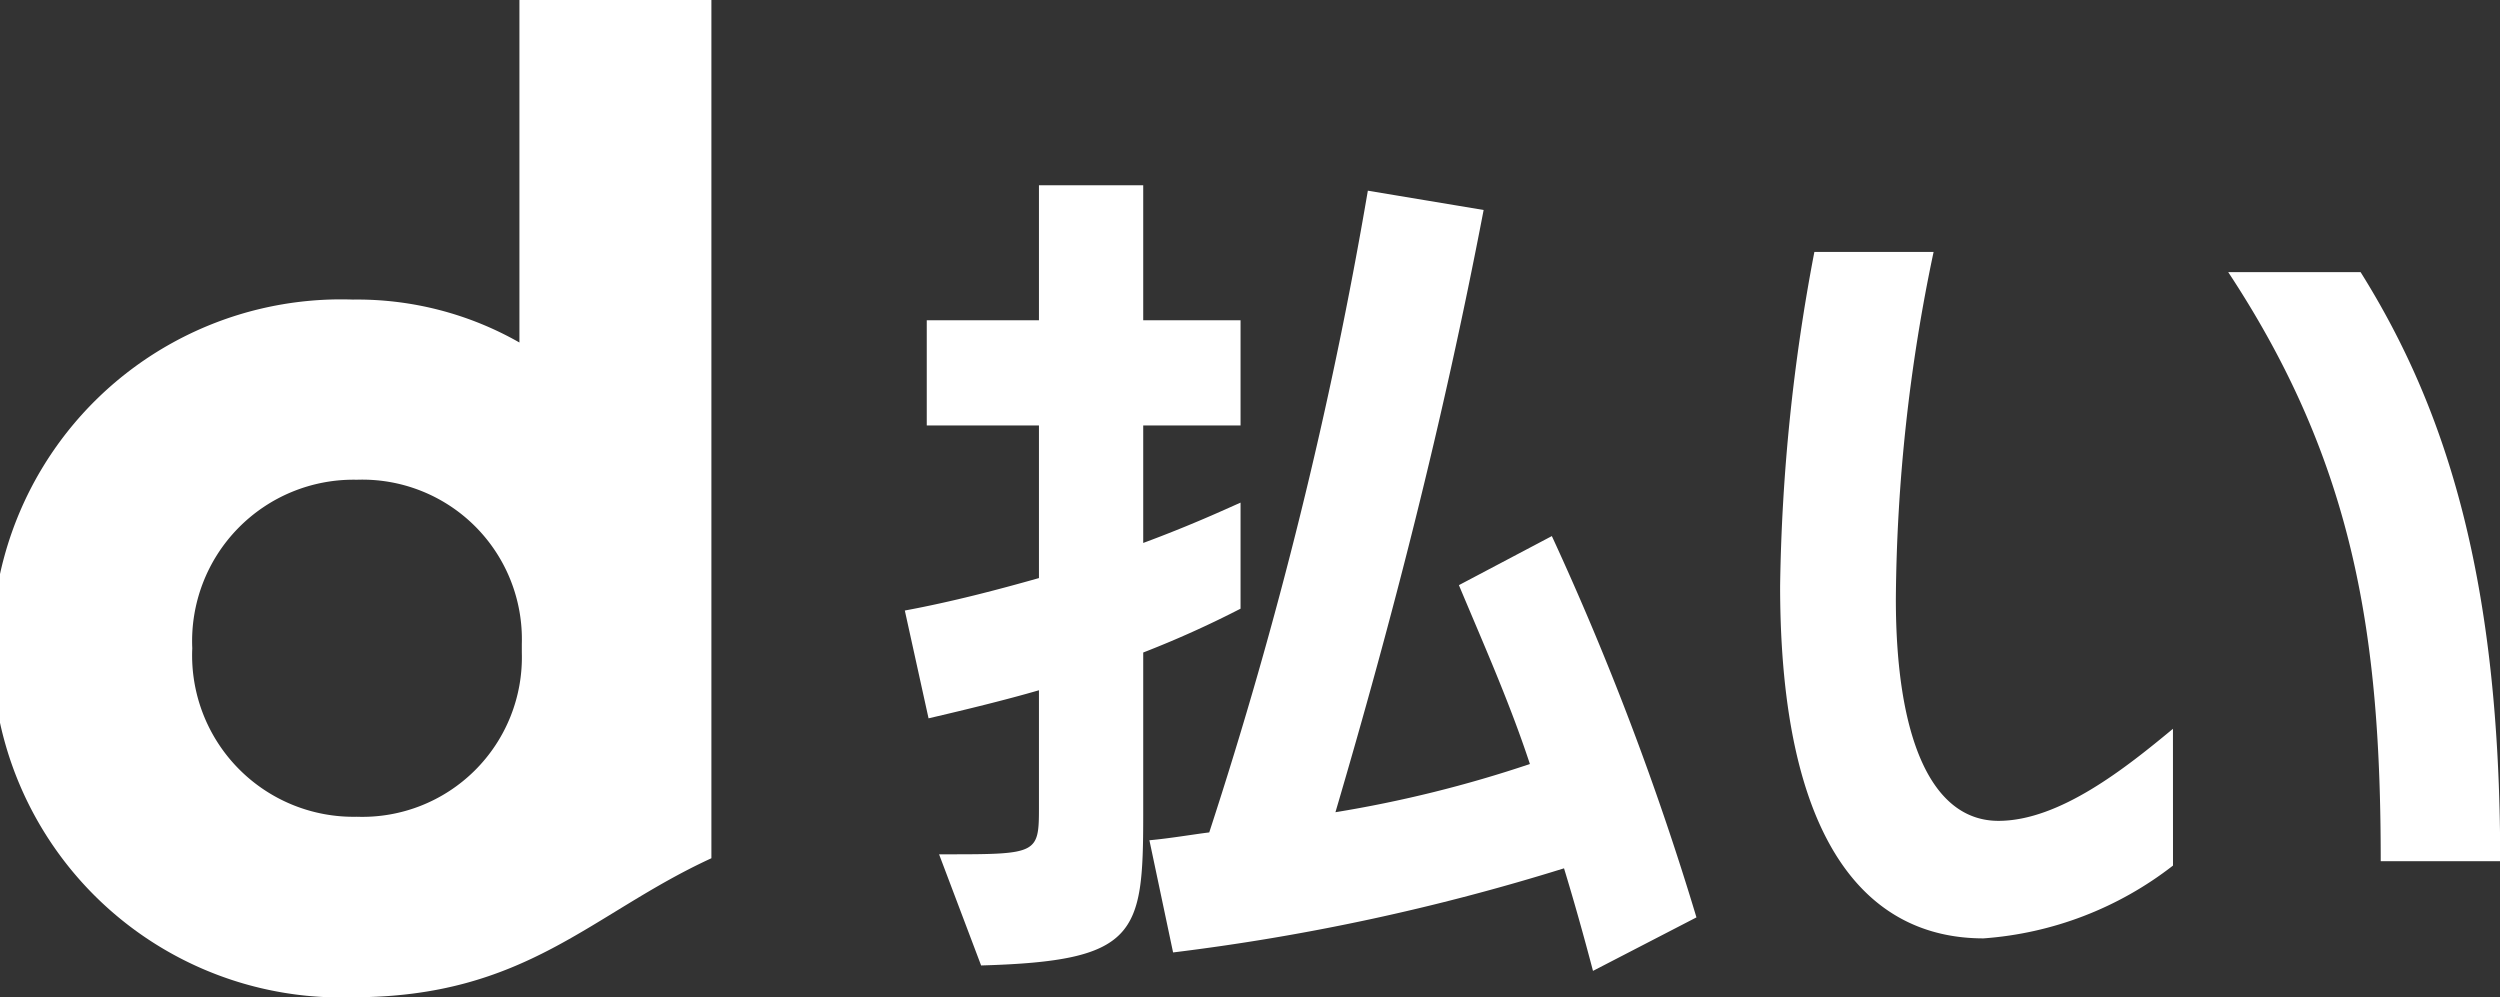
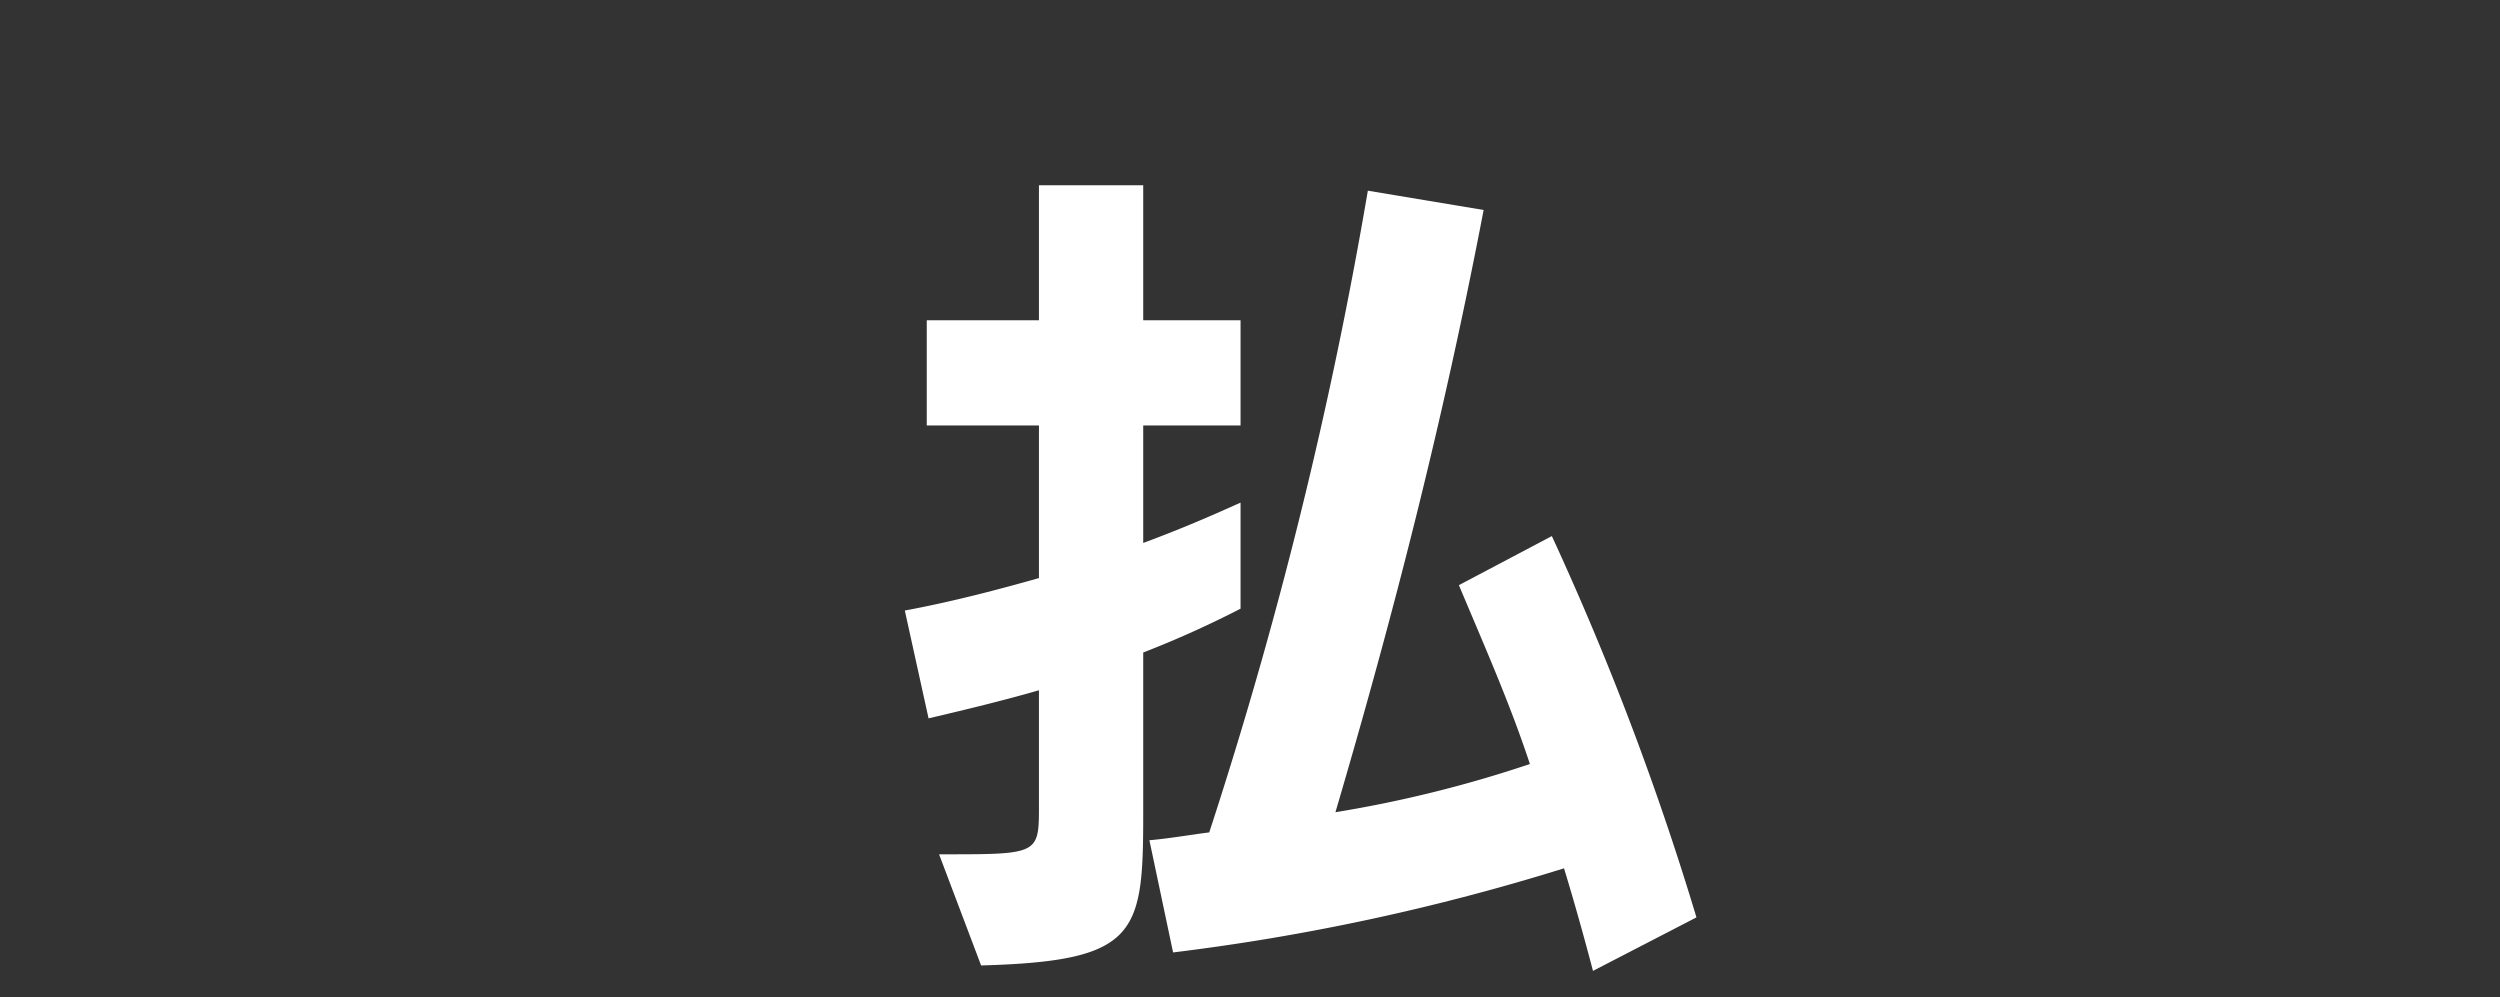
<svg xmlns="http://www.w3.org/2000/svg" width="50.137" height="20" viewBox="0 0 50.137 20">
  <rect x="0" y="0" width="50.137" height="20" fill="#333333" stroke="none" />
  <g id="d払い" transform="translate(-442.746 -176.567)">
-     <path id="パス_254" data-name="パス 254" d="M453.163,176.567v6.869a6.571,6.571,0,0,0-3.341-.861,7,7,0,1,0,0,13.992c3.475,0,4.773-1.677,7.191-2.788V176.567h-3.85m-6.561,13a3.236,3.236,0,0,1,3.3-3.379,3.2,3.2,0,0,1,3.309,3.292v.174a3.2,3.2,0,0,1-3.309,3.293,3.237,3.237,0,0,1-3.3-3.38" fill="#fff" />
    <path id="パス_255" data-name="パス 255" d="M461.579,193.7h.192c1.776,0,1.811-.018,1.811-.933V190.41c-.668.194-1.459.387-2.214.563l-.476-2.162c.951-.176,1.882-.422,2.69-.651V185.1h-2.25v-2.11h2.25v-2.707h2.091v2.707h1.952v2.11h-1.952v2.356c.951-.352,1.636-.669,1.952-.809v2.127a20.3,20.3,0,0,1-1.952.879v3.253c0,2.408-.123,2.935-3.251,3.023Zm13.114,2.338q-.291-1.107-.581-2.057a44.456,44.456,0,0,1-7.84,1.687l-.475-2.25c.4-.035.914-.123,1.2-.157a90.128,90.128,0,0,0,3.181-12.87l2.322.387c-.826,4.308-1.829,8.193-2.972,12.078a24.656,24.656,0,0,0,3.9-.967c-.4-1.213-.9-2.338-1.424-3.587l1.864-.984a58.281,58.281,0,0,1,2.9,7.647Z" fill="#fff" />
-     <path id="パス_256" data-name="パス 256" d="M486.325,193.926a7.006,7.006,0,0,1-3.8,1.46c-2.3,0-4.079-1.864-4.079-7.067a38.286,38.286,0,0,1,.687-6.7h2.391a34.774,34.774,0,0,0-.757,6.962c0,2.76.7,4.448,2.057,4.448,1.231,0,2.567-1.073,3.5-1.846Zm4.166-.088c0-4.483-.508-7.946-3.059-11.814h2.655c1.739,2.778,2.8,6.189,2.8,11.814Z" fill="#fff" />
  </g>
</svg>